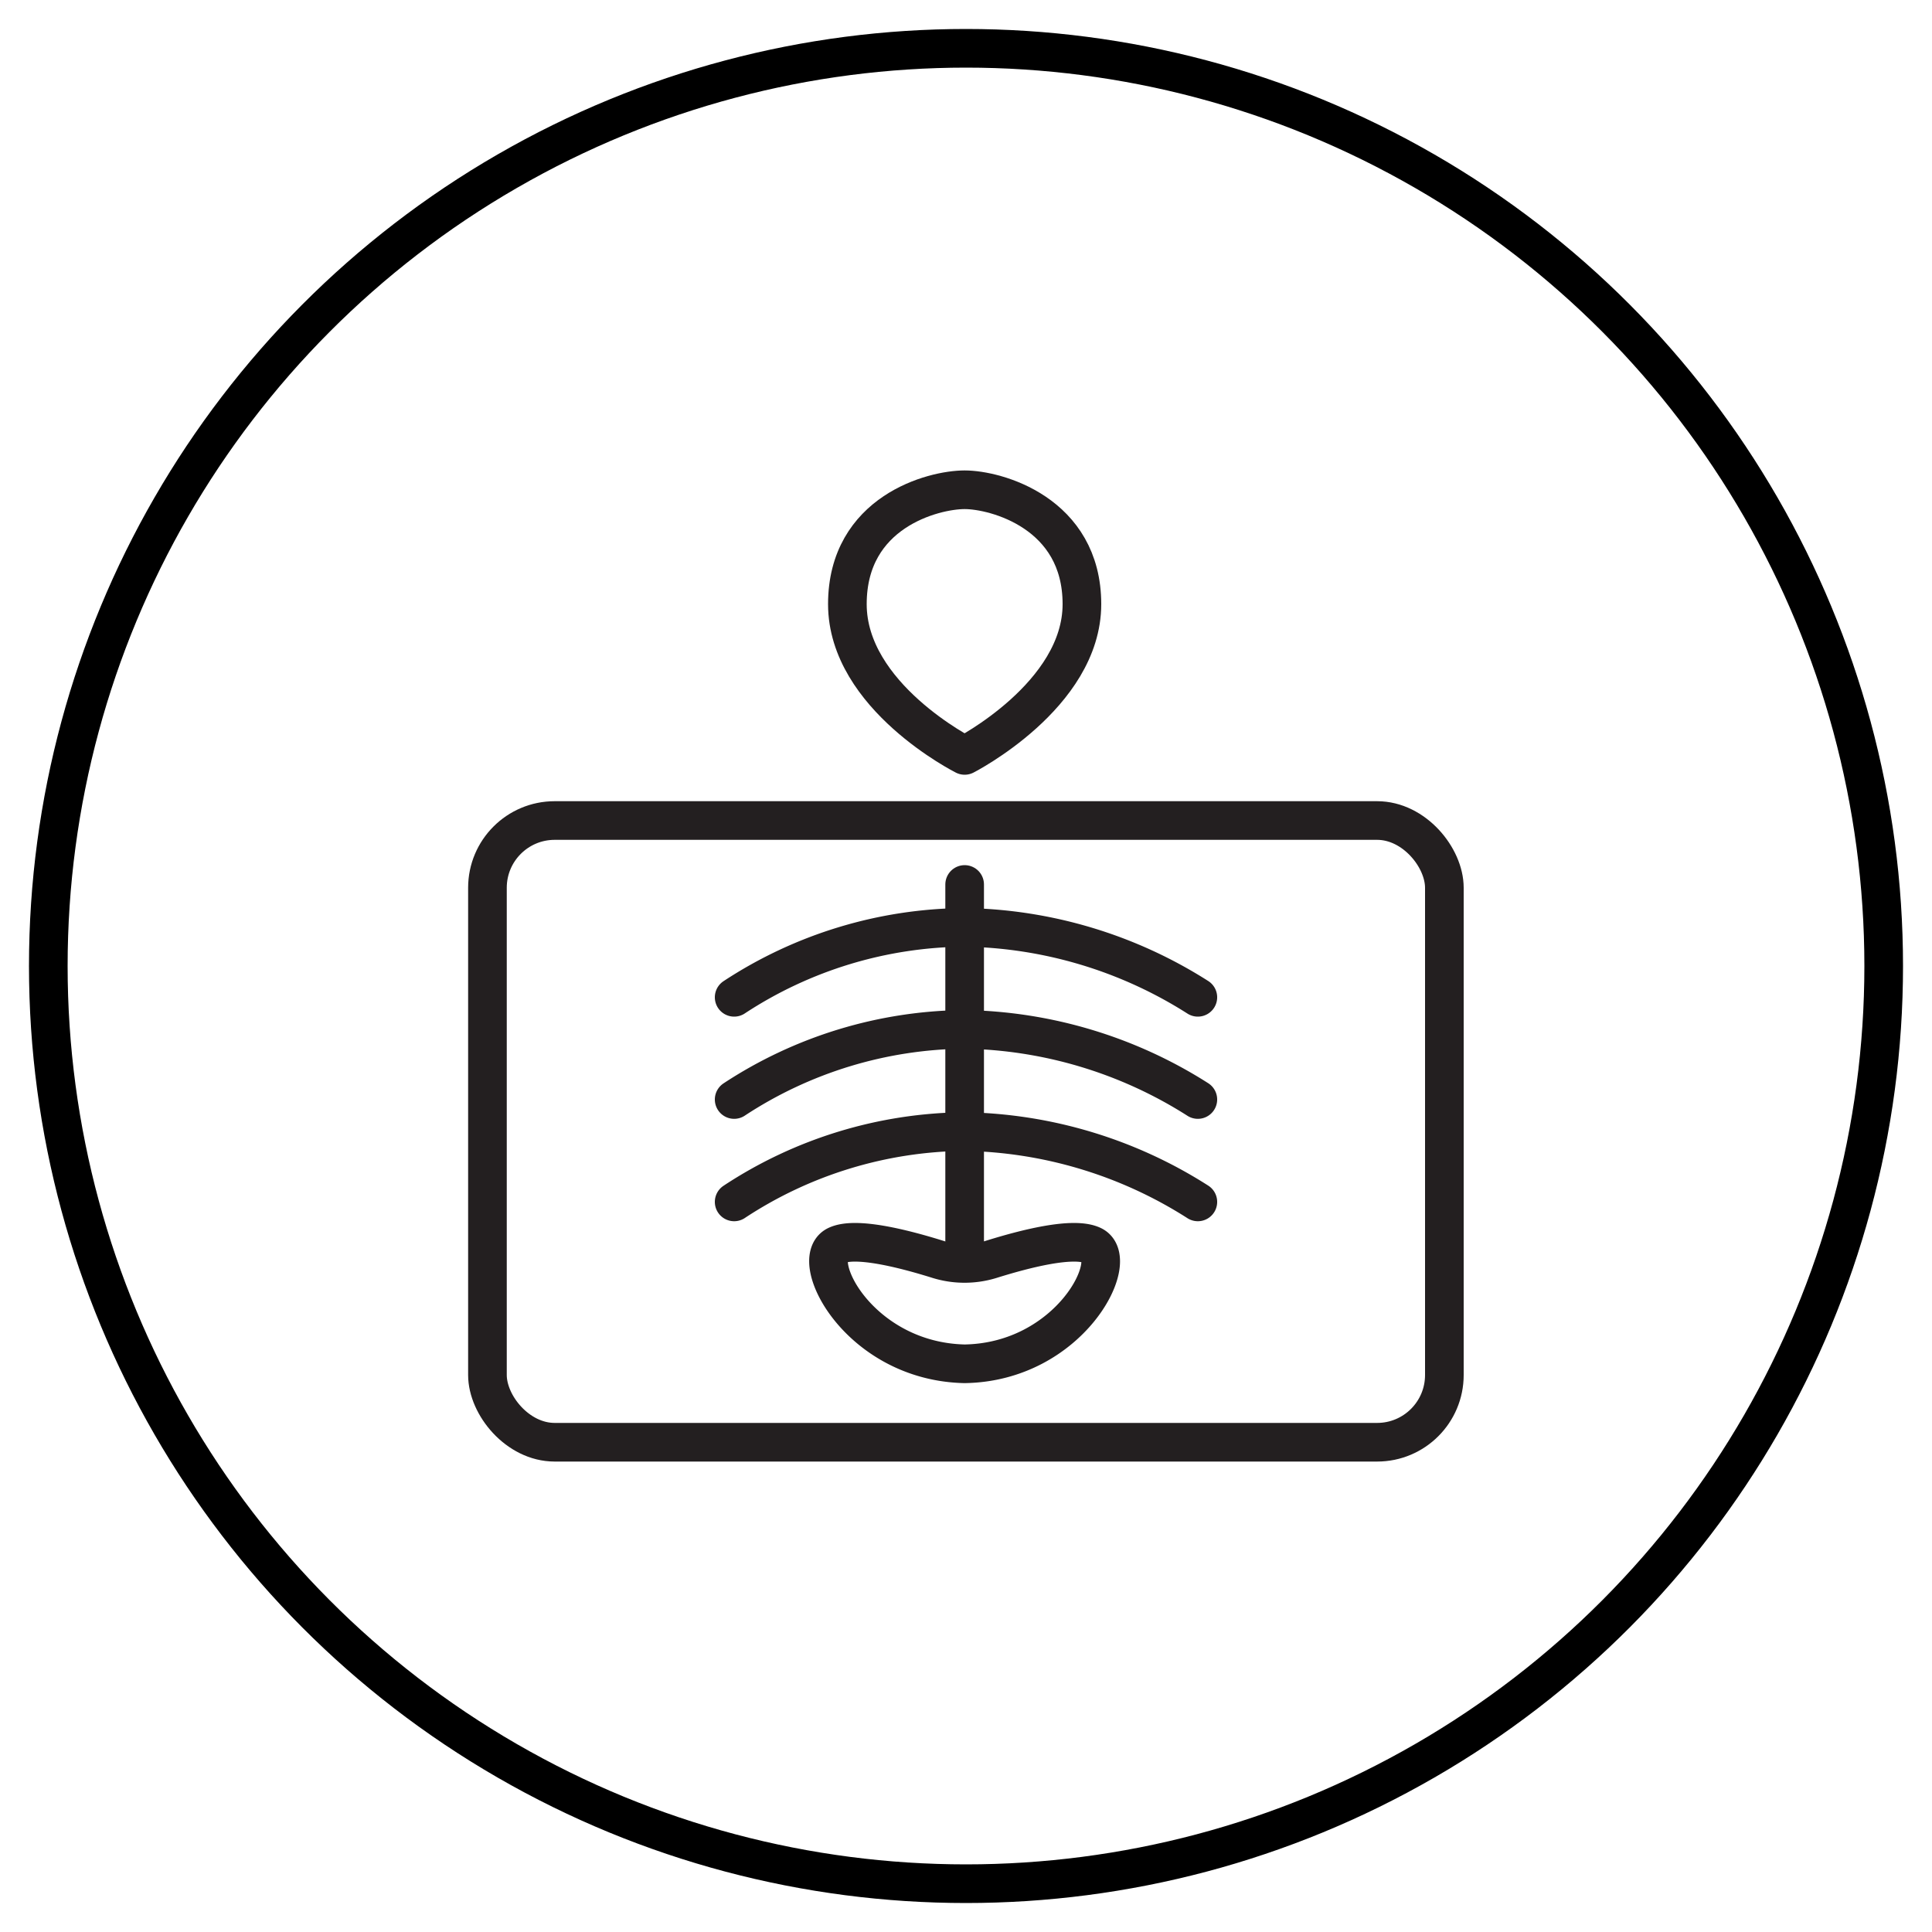
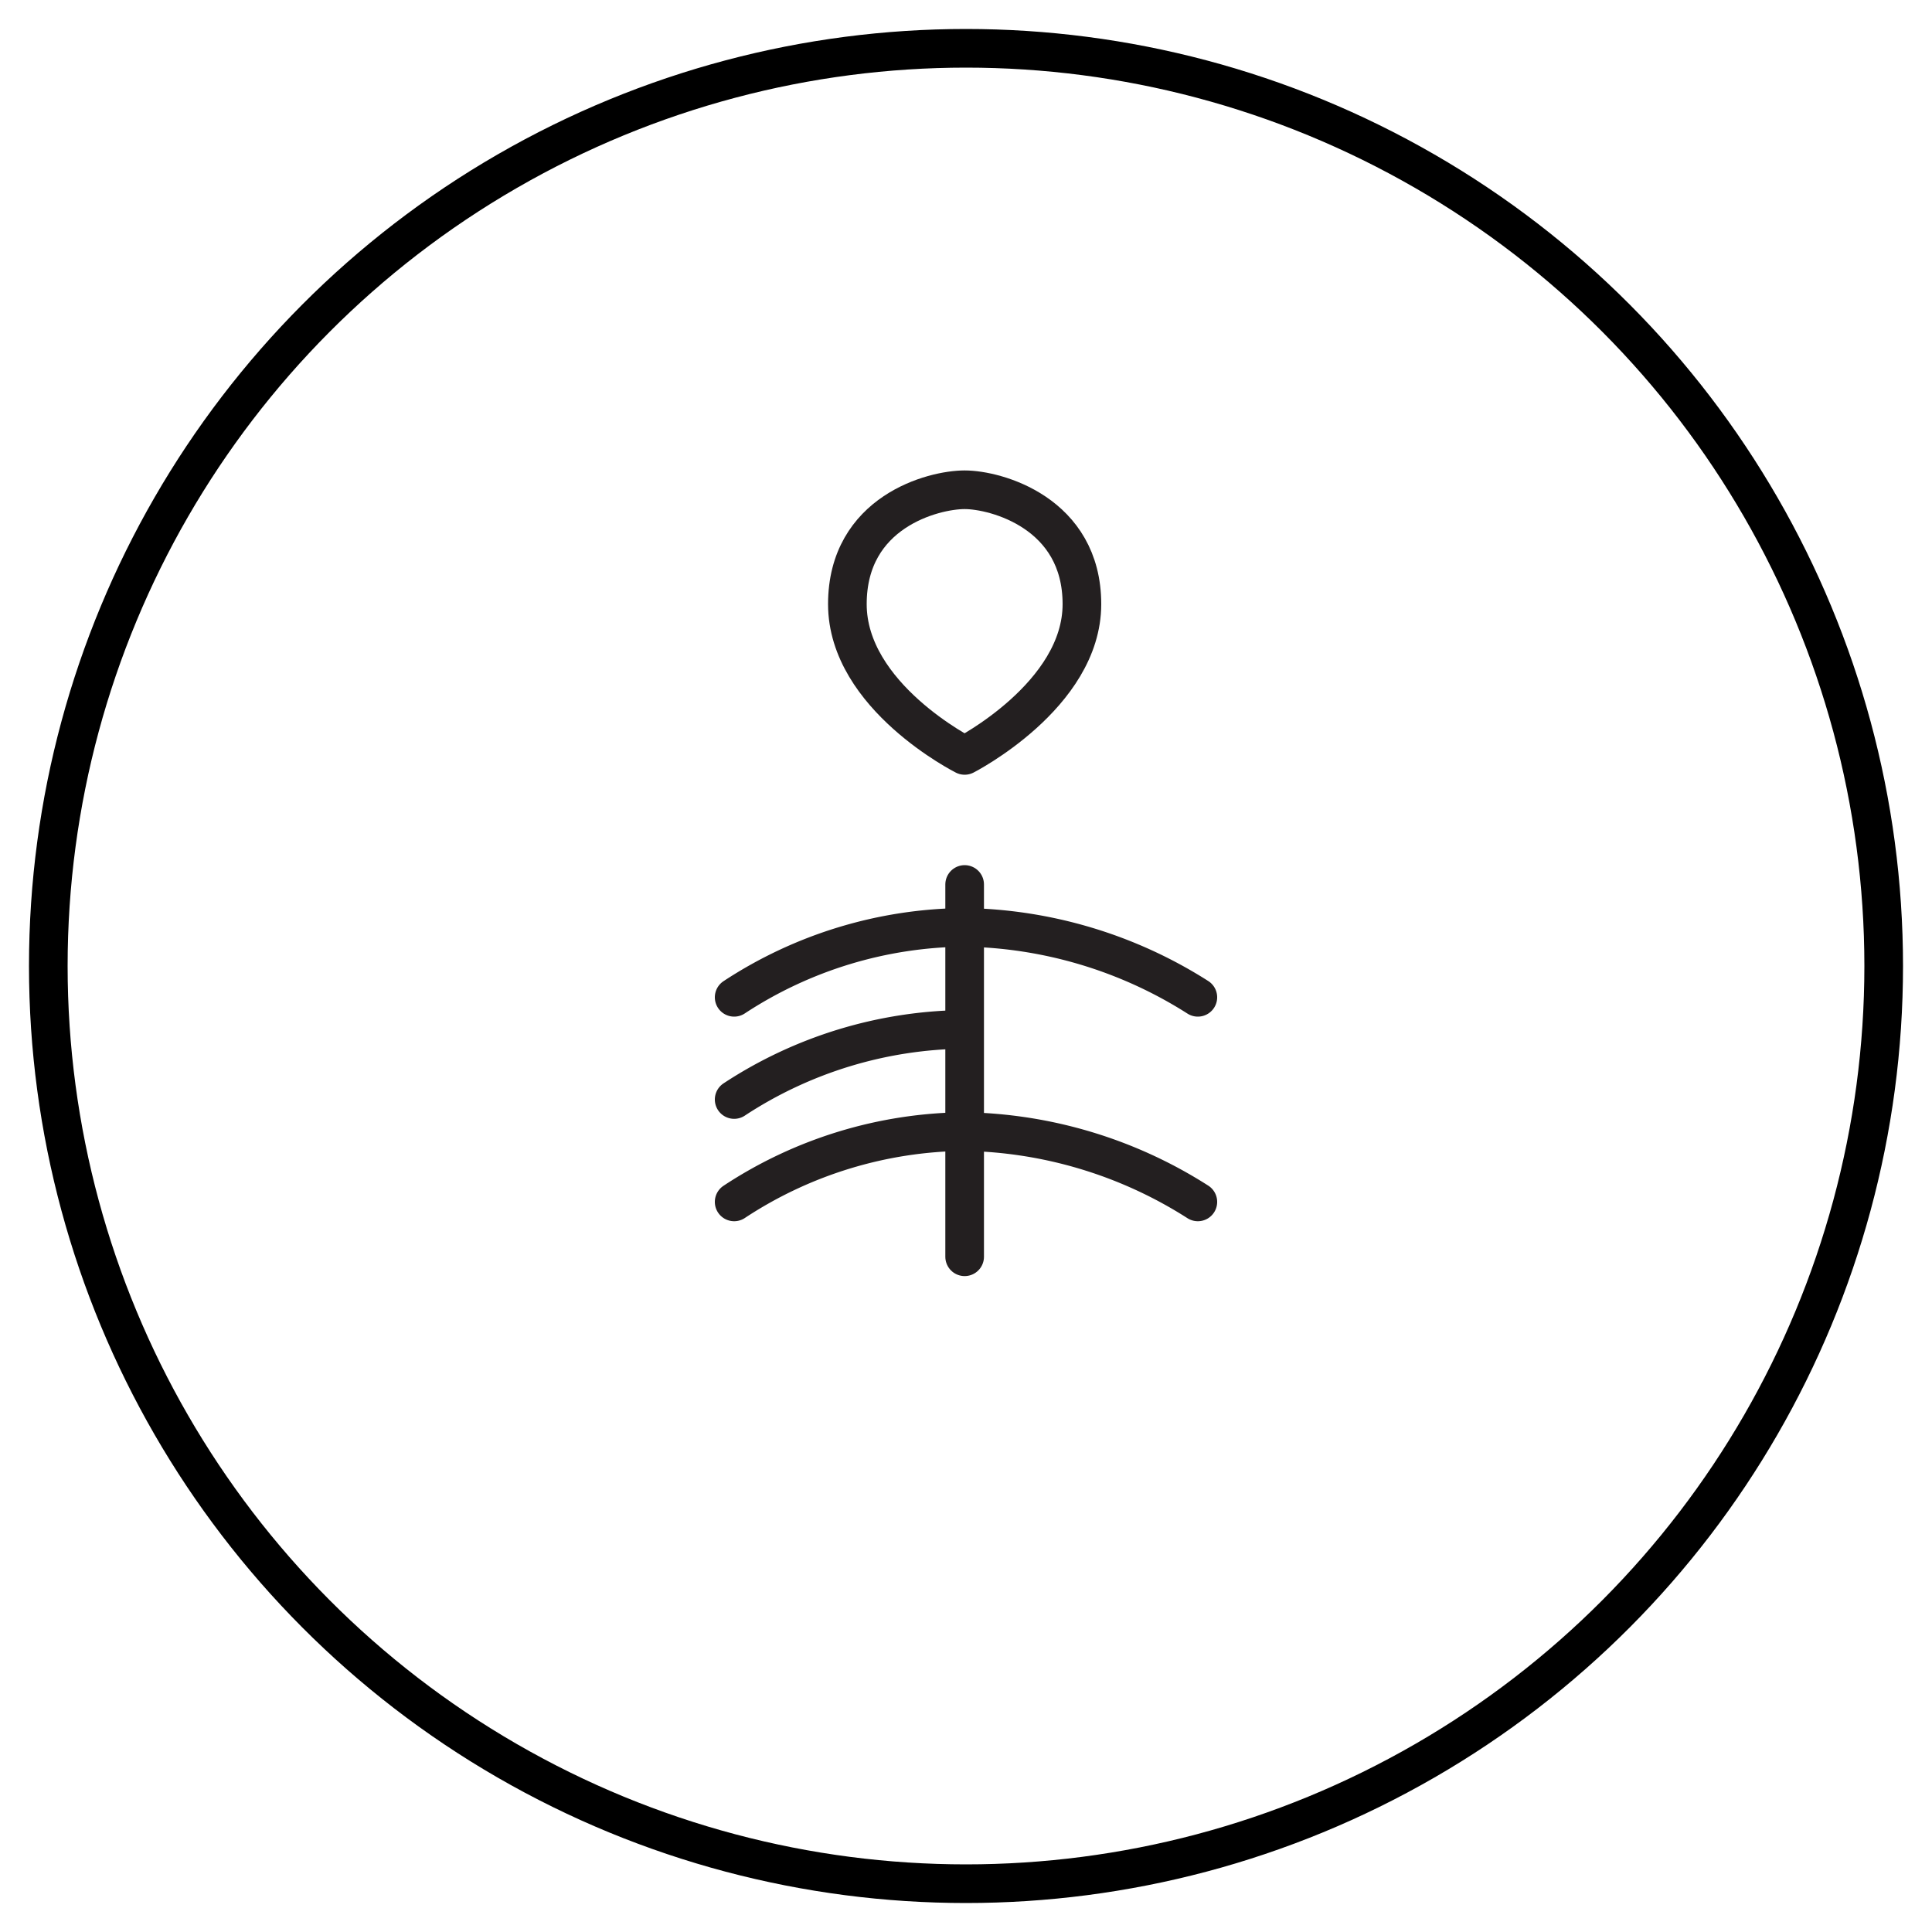
<svg xmlns="http://www.w3.org/2000/svg" id="Layer_1" data-name="Layer 1" viewBox="0 0 100 100">
  <defs>
    <style>.cls-1,.cls-2{fill:none;stroke-width:2px;}.cls-1{stroke:#231f20;stroke-linecap:round;stroke-linejoin:round;}.cls-2{stroke:#000;stroke-miterlimit:10;}</style>
  </defs>
  <title>HH-icon</title>
-   <rect class="cls-1" x="25.23" y="42.47" width="49.53" height="32.18" rx="3.48" />
  <line class="cls-1" x1="49.93" y1="45.78" x2="49.93" y2="65.05" />
  <path class="cls-1" d="M38,51.62A22,22,0,0,1,49.93,48,23.12,23.12,0,0,1,62,51.62" />
-   <path class="cls-1" d="M38,56.91a22.06,22.06,0,0,1,11.91-3.63A23.16,23.16,0,0,1,62,56.91" />
+   <path class="cls-1" d="M38,56.91a22.06,22.06,0,0,1,11.91-3.63" />
  <path class="cls-1" d="M38,62.21a22,22,0,0,1,11.91-3.64A23.12,23.12,0,0,1,62,62.21" />
-   <path class="cls-1" d="M56.56,64.47c-1-.49-3.57.19-5.21.7a4.63,4.63,0,0,1-2.85,0c-1.64-.51-4.22-1.19-5.21-.7-1.49.74,1.19,6,6.64,6.12C55.38,70.5,58.06,65.21,56.56,64.47Z" />
  <path class="cls-1" d="M49.93,25.35c-1.62,0-6.07,1.14-6.07,5.92s6.07,7.83,6.07,7.83S56,36,56,31.27,51.54,25.35,49.93,25.35Z" />
  <circle class="cls-2" cx="50" cy="50" r="47.5" />
</svg>